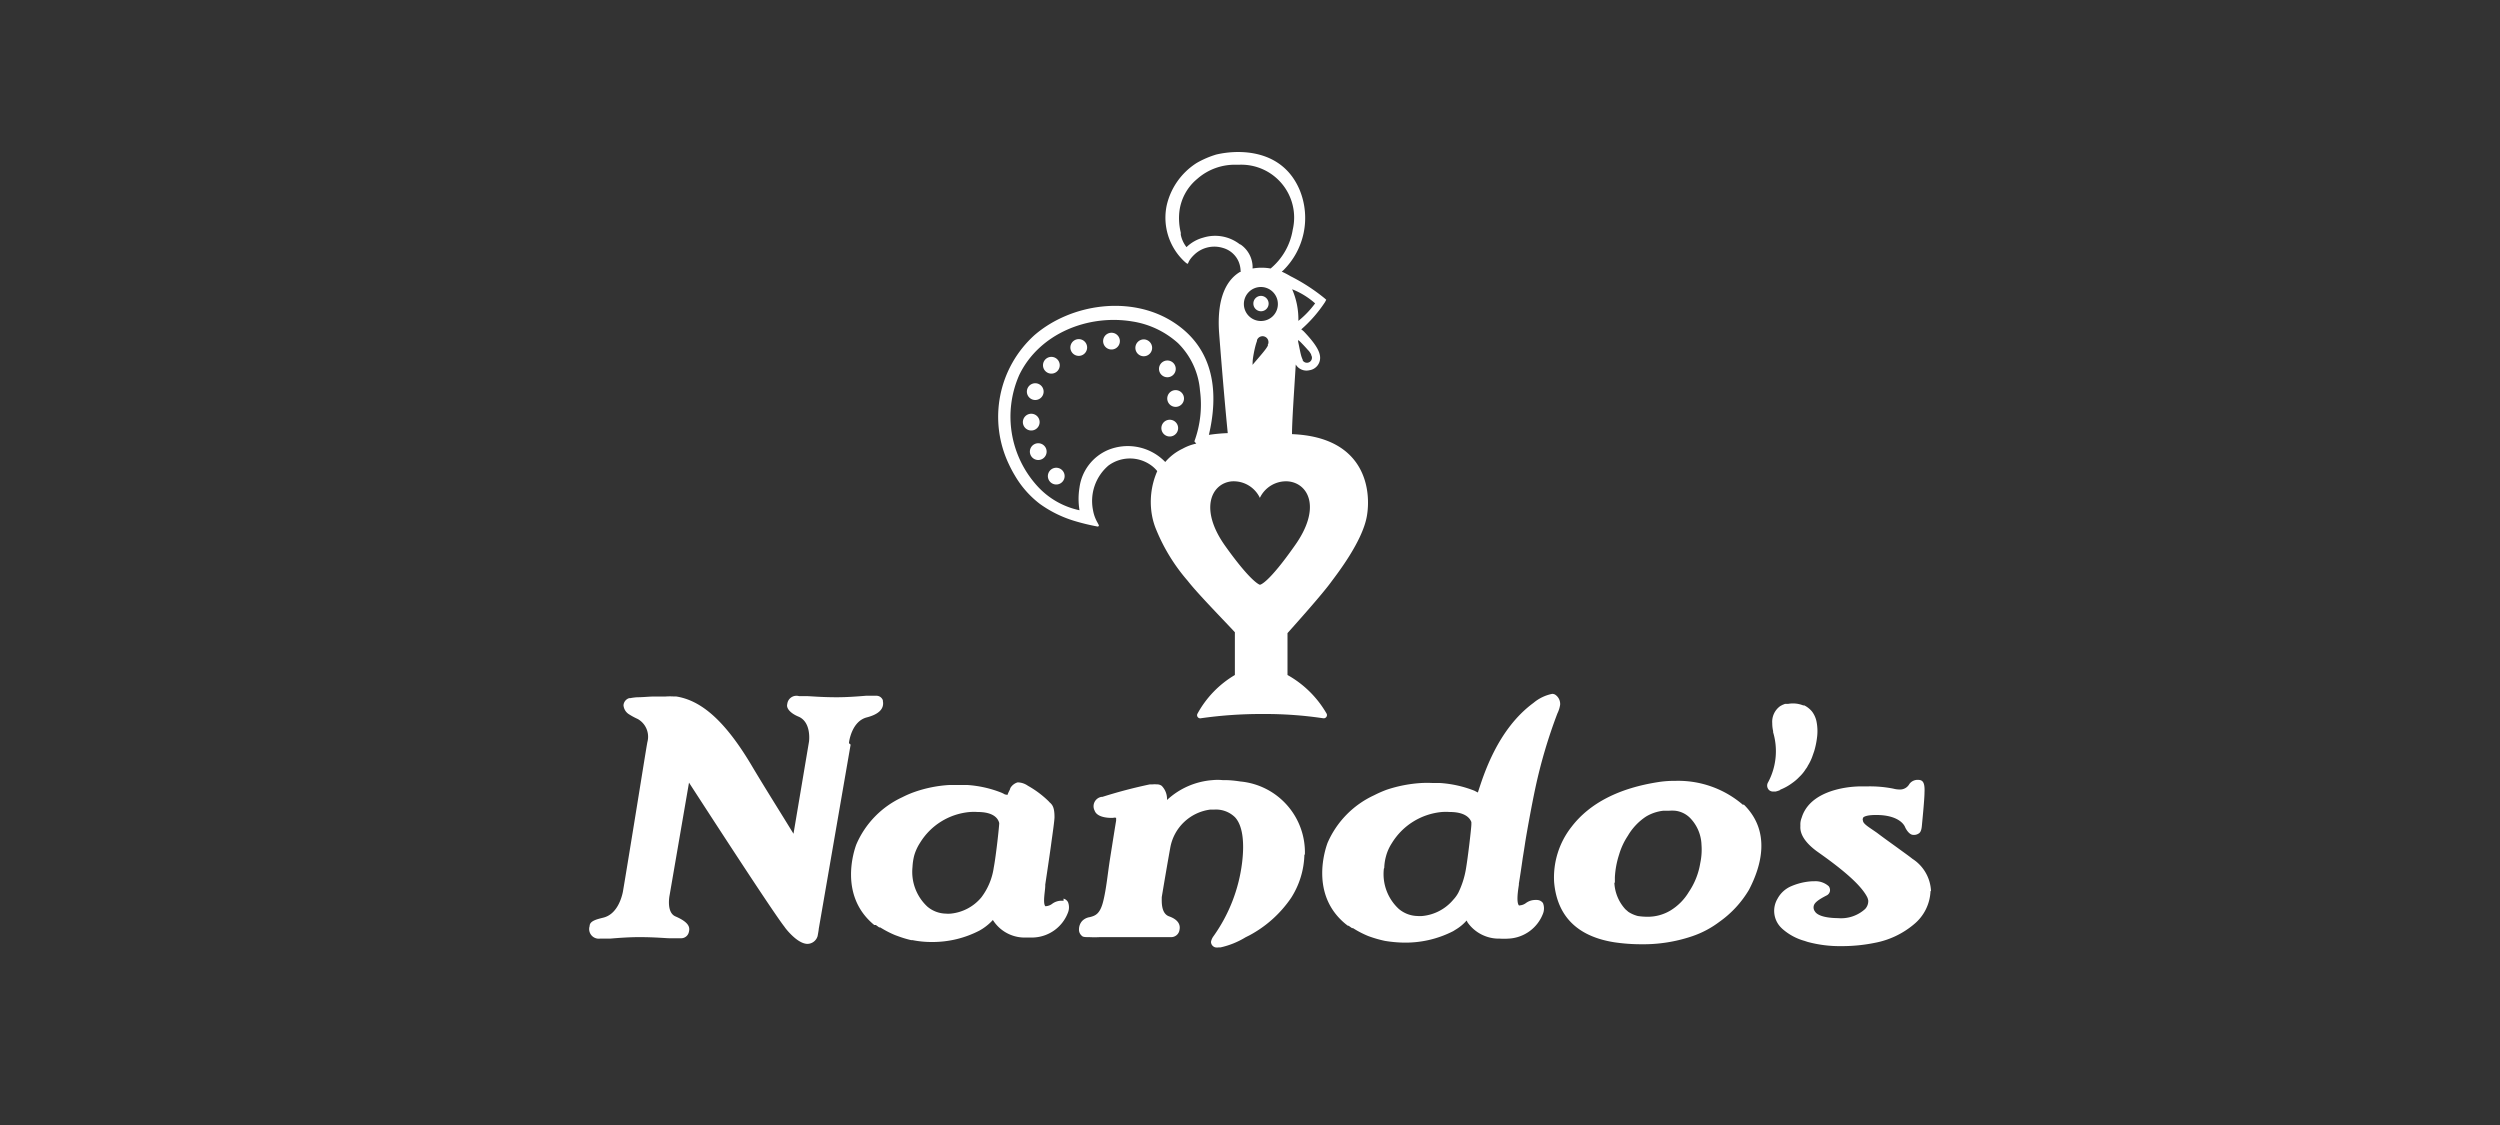
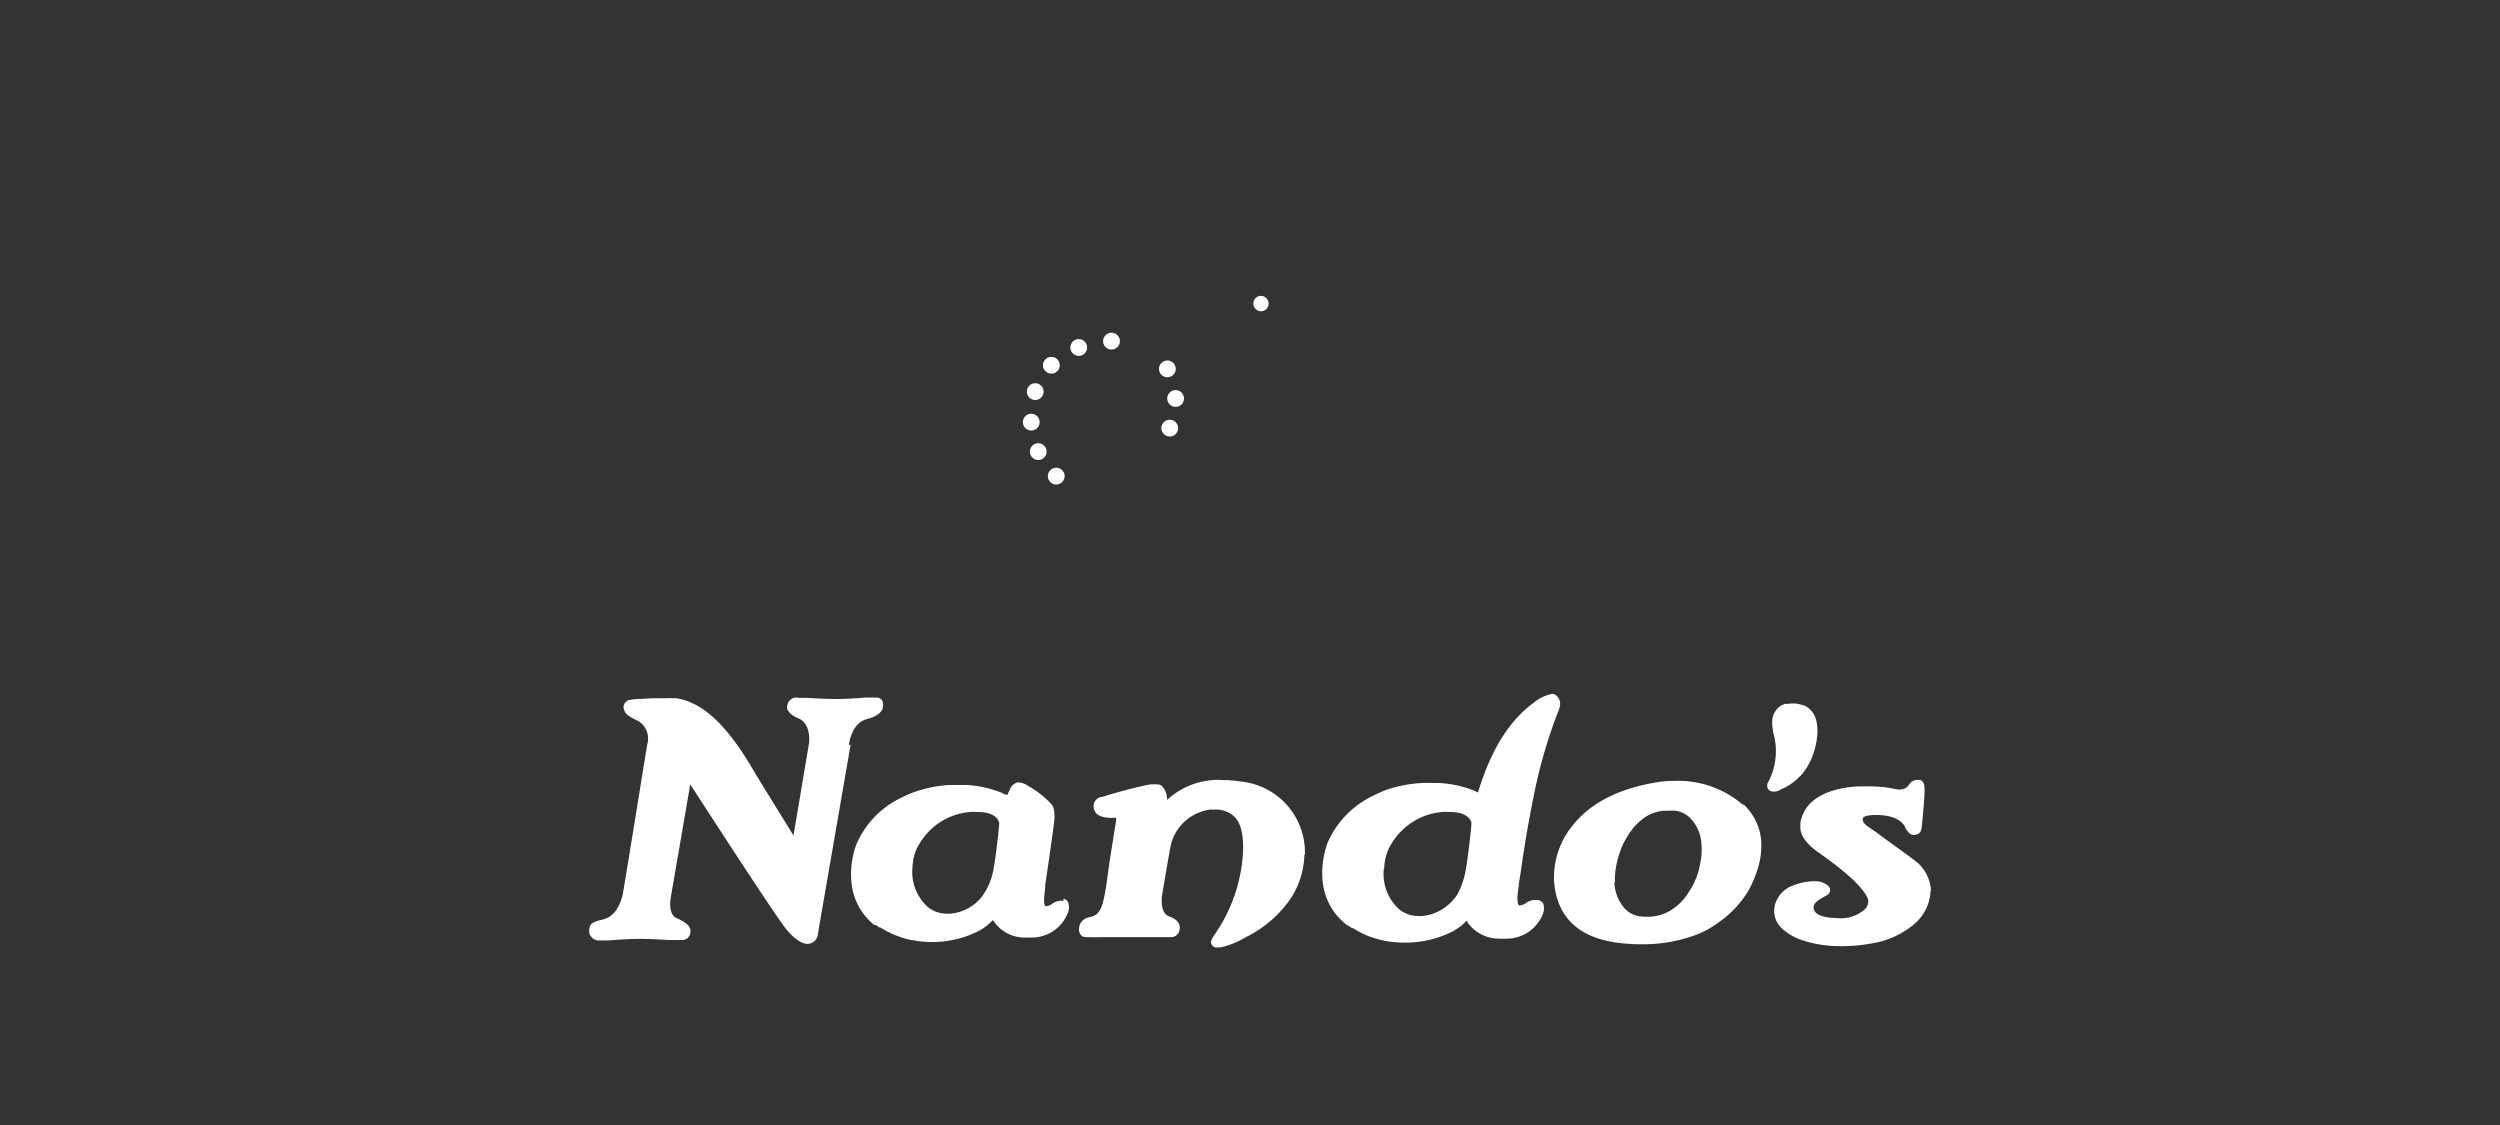
<svg xmlns="http://www.w3.org/2000/svg" id="Layer_1" data-name="Layer 1" viewBox="0 0 200 90">
  <rect x="0" y="0" width="200" height="90" fill="#333333" stroke="none" />
  <defs>
    <style>.cls-1{fill:#fff;}</style>
  </defs>
  <g id="surface1">
-     <path class="cls-1" d="M129.19,70.6c0-.11,0-.22,0-.35v-.07a7.08,7.08,0,0,1,.34-1.82l0,0a5.51,5.51,0,0,1,.7-1.5,4.64,4.64,0,0,1,1.46-1.54,3.43,3.43,0,0,1,1.36-.46h0l.46,0a3,3,0,0,1,.51,0h0a2,2,0,0,1,1.18.57,3.23,3.23,0,0,1,.92,2.16,5.13,5.13,0,0,1-.1,1.46,5.73,5.73,0,0,1-.91,2.3,4.36,4.36,0,0,1-1.49,1.5,3.52,3.52,0,0,1-1.84.49,5.17,5.17,0,0,1-.76-.06,2.62,2.62,0,0,1-.75-.33l-.24-.21a3.37,3.37,0,0,1-.88-2.11m10.29-6.24A7.93,7.93,0,0,0,134,62.47a8.07,8.07,0,0,0-1.23.08c-3.22.48-5.59,1.69-7.05,3.6a6.55,6.55,0,0,0-1.39,4.43c.24,2.72,1.86,4.33,4.8,4.8v0a14.58,14.58,0,0,0,2.18.16,12.14,12.14,0,0,0,4.09-.65,7.69,7.69,0,0,0,2.16-1.15h0a8.31,8.31,0,0,0,2.36-2.56c1-1.92,1.77-4.67-.42-6.82Zm3-1.2a1.85,1.85,0,0,1-.38.13l-.16,0a.48.48,0,0,1-.37-.11.5.5,0,0,1-.08-.63,5.28,5.28,0,0,0,.4-4v0h0v-.09a2.83,2.83,0,0,1-.07-.63,1.54,1.54,0,0,1,.65-1.38l.17-.09h0l.2-.08.12,0,.06,0h.07a2.21,2.21,0,0,1,1.2.12l.09,0a1.92,1.92,0,0,1,.62.49,2,2,0,0,1,.35.75,3.94,3.94,0,0,1,.05,1.35,6.63,6.63,0,0,1-.22,1.06l-.15.43a3.82,3.82,0,0,1-.37.76.7.7,0,0,1-.09.16l-.08.11a3,3,0,0,1-.4.51l-.16.16-.07.07a3.71,3.71,0,0,1-.44.36,4.13,4.13,0,0,1-1,.55Zm12,8.11a3.62,3.62,0,0,1-1.32,2.64,6.8,6.8,0,0,1-3.1,1.48,13.2,13.2,0,0,1-2.71.27h0a9.85,9.85,0,0,1-2.71-.34h0l-.24-.08a4.47,4.47,0,0,1-1.7-.9,2.54,2.54,0,0,1-.23-.22l0,0a1.9,1.9,0,0,1-.23-2.25,2.23,2.23,0,0,1,1.09-1A4.92,4.92,0,0,1,145,70.5h.14a1.59,1.59,0,0,1,1.16.4.52.52,0,0,1,.09.42.5.5,0,0,1-.29.33c-.56.29-.94.54-1,.82a.53.53,0,0,0,.09.44c.2.34.87.53,1.84.54h0a2.86,2.86,0,0,0,2.18-.73.92.92,0,0,0,.25-.68,1.23,1.23,0,0,0-.08-.26c-.44-.87-1.66-2-3.84-3.54l-.21-.15c-1.35-1-1.31-1.76-1.3-2V66a1.39,1.39,0,0,1,.1-.57l0,0c.53-1.77,2.56-2.29,3.74-2.45a9.23,9.23,0,0,1,.95-.07h.64a9.61,9.61,0,0,1,2,.18,2,2,0,0,0,.5.07.85.85,0,0,0,.79-.44l0,0a.81.81,0,0,1,.7-.33h0c.36,0,.55.19.51,1,0,.57-.18,2.33-.21,2.67s-.11.53-.24.61a.67.67,0,0,1-.45.12c-.33,0-.59-.48-.64-.59h0c-.18-.47-.88-1-2.29-1h-.09c-.72,0-1,.15-1,.25a.25.25,0,0,0,0,.21h0c0,.22.43.49.75.71l.35.24c.7.53,1.26.92,1.71,1.25s.85.61,1.15.85A3.23,3.23,0,0,1,154.48,71.27Zm-43.7-1.86a3.94,3.94,0,0,1,.14-.94v0a3.64,3.64,0,0,1,.47-1.05,5.25,5.25,0,0,1,4-2.49,4.88,4.88,0,0,1,.64,0c1.29,0,1.63.55,1.72.81,0,.06,0,.13,0,.18,0,.25-.27,2.63-.45,3.65a6.92,6.92,0,0,1-.59,1.81,2.61,2.61,0,0,1-.41.57,3.69,3.69,0,0,1-2.47,1.3,2.41,2.41,0,0,1-.4,0,2.38,2.38,0,0,1-1.49-.57,3.79,3.79,0,0,1-1.19-3.22M123,72a1,1,0,0,0-.25,0h0a1.25,1.25,0,0,0-.67.24.93.93,0,0,1-.49.19.09.09,0,0,1-.08,0c-.22-.27-.06-1.26,0-1.64v-.1c.09-.55.19-1.21.31-2.06.07-.43.14-.86.2-1.27.16-1,.56-3.17.8-4.28a40.77,40.77,0,0,1,1.77-6,2.45,2.45,0,0,0,.22-.69.89.89,0,0,0-.4-.82.48.48,0,0,0-.24-.06,3.34,3.34,0,0,0-1.49.72c-2.88,2.11-4,5.79-4.45,7.17l-.12-.06-.15-.08a9.12,9.12,0,0,0-2.77-.62s-.22,0-.59,0h0a8.57,8.57,0,0,0-.87,0,10.73,10.73,0,0,0-2.8.54,9.24,9.24,0,0,0-1,.44,7.47,7.47,0,0,0-3.73,3.82c-.15.42-1.46,4.11,1.46,6.49l.17.13.06,0,.27.19.08,0,.11.07a7.58,7.58,0,0,0,1.1.56h0a9.54,9.54,0,0,0,1.34.39,10.36,10.36,0,0,0,1.53.14h.09a8.35,8.35,0,0,0,3.85-.92h0l.19-.12a3.63,3.63,0,0,0,.88-.73l.08.16h0a3.06,3.06,0,0,0,2.57,1.29,5.27,5.27,0,0,0,.68,0,3.11,3.11,0,0,0,2.78-2,1.16,1.16,0,0,0,0-.84A.59.59,0,0,0,123,72M68.05,59.57,65.5,74.31h0c0,.1-.09.56-.09.57a.86.86,0,0,1-.81.63h0c-.8,0-1.72-1.2-1.76-1.25l-.1-.14c-1-1.28-6.55-9.86-7.62-11.51l-1.55,9s-.29,1.37.46,1.7c1.18.51,1.17.93,1.07,1.29a.63.63,0,0,1-.59.46l-.11,0H54.3l-.33,0-.32,0h-.09c-.28,0-1.15-.09-2.42-.09-.86,0-1.75.07-2.34.12l-.63,0H48a.77.77,0,0,1-.83-1c0-.42.58-.55,1.1-.68h0c1.08-.27,1.45-1.53,1.56-2.06v0c.21-1.23.7-4.24,1.13-6.89.4-2.47.74-4.61.83-5.09a1.63,1.63,0,0,0-.77-1.85h0a5.46,5.46,0,0,1-.75-.41.94.94,0,0,1-.39-.69.64.64,0,0,1,.46-.57h.09a4.09,4.09,0,0,1,.57-.07h0c.46,0,.92-.06,1.39-.06h.87a5,5,0,0,1,.66,0,.88.88,0,0,1,.19,0h0c2.08.33,4,2.08,6.11,5.67.78,1.31,1.76,2.88,2.54,4.14l.72,1.17,1.24-7.37s.22-1.55-.84-2c-.61-.25-1-.65-.9-1a.74.74,0,0,1,.94-.64h0l.19,0,.33,0h.08c.28,0,1.15.09,2.42.09.86,0,1.75-.07,2.34-.12l.71,0h.12a.55.55,0,0,1,.52.36h0l0,.06c.12.62-.32,1.06-1.28,1.31-1.22.31-1.42,1.95-1.43,2v.07Zm36.3,8.78v.08a6.73,6.73,0,0,1-1.06,3.4,9.4,9.4,0,0,1-3.34,3l-.3.15a6.54,6.54,0,0,1-2,.81h-.14a.84.84,0,0,1-.28,0h0a.46.46,0,0,1-.35-.44,1.08,1.08,0,0,1,.19-.44,12.82,12.82,0,0,0,2.3-5.92c.21-1.75,0-3-.57-3.61a2.17,2.17,0,0,0-1.69-.61h-.31a3.74,3.74,0,0,0-3.17,3c-.21,1.15-.49,2.8-.69,4,0,.38-.06,1.31.59,1.54s.93.61.83,1.08a.67.67,0,0,1-.69.58c-.51,0-1,0-1.5,0l-.84,0H88a8.17,8.17,0,0,1-.87,0c-.35,0-.51,0-.62-.14a.62.62,0,0,1-.19-.49,1,1,0,0,1,.26-.67,1.07,1.07,0,0,1,.61-.3c.4-.11.8-.21,1.06-1.24s.36-2.22.56-3.48.37-2.35.48-3c0,0,0-.06,0-.09s0-.11,0-.13a.37.37,0,0,0-.24,0c-.09,0-1.25.06-1.48-.58a.76.76,0,0,1,.55-1.1l.07,0a39,39,0,0,1,3.8-1l.22,0a1.84,1.84,0,0,1,.33,0,.62.62,0,0,1,.4.12A1.5,1.5,0,0,1,93.36,64,6,6,0,0,1,97,62.41h0a4.16,4.16,0,0,1,.82,0H98c.57,0,1.09.09,1.24.11a5.69,5.69,0,0,1,5.15,5.87M79.94,65.82c0,.25-.25,2.59-.44,3.59a5.14,5.14,0,0,1-1,2.39,3.65,3.65,0,0,1-2.44,1.29,2.41,2.41,0,0,1-.4,0,2.36,2.36,0,0,1-1.47-.56A3.79,3.79,0,0,1,73,69.36a4.53,4.53,0,0,1,.14-.93v0a3.79,3.79,0,0,1,.46-1,5.19,5.19,0,0,1,4-2.47,4.59,4.59,0,0,1,.62,0c1.69,0,1.73.93,1.73,1m5.14,6.1-.25,0a1.25,1.25,0,0,0-.66.24.9.9,0,0,1-.47.19h0a.11.11,0,0,1-.09,0c-.21-.27,0-1.25,0-1.62l0-.1c.15-1,.31-2.08.44-3h0l.07-.52c.08-.57.23-1.62.23-1.88,0-.81-.18-1-.41-1.2l-.05-.06a7.86,7.86,0,0,0-1.67-1.25,1.46,1.46,0,0,0-.82-.27,1,1,0,0,0-.59.47c0,.08-.12.26-.2.47l0,.05-.06,0s-.17,0-.28-.09l-.15-.07a9,9,0,0,0-2.74-.62s-.21,0-.57,0l-.88,0a10.2,10.2,0,0,0-2.76.55,8.07,8.07,0,0,0-1,.43,7.35,7.35,0,0,0-3.68,3.79c-.15.41-1.44,4.07,1.44,6.43L70,74l.07,0,.26.19.09,0a.41.41,0,0,0,.11.07,7.82,7.82,0,0,0,1.08.55l.22.08v0a8.46,8.46,0,0,0,1.06.32H73a7.68,7.68,0,0,0,1.5.15h.07a8.14,8.14,0,0,0,3.8-.92h0l.2-.12a4.31,4.31,0,0,0,.87-.73l0,0h0c0,.06.06.1.07.13h0a3,3,0,0,0,2.63,1.28h0l.55,0a3.09,3.09,0,0,0,2.75-2,1.13,1.13,0,0,0,0-.83.57.57,0,0,0-.36-.28" />
+     <path class="cls-1" d="M129.19,70.6c0-.11,0-.22,0-.35v-.07a7.08,7.08,0,0,1,.34-1.82l0,0a5.51,5.51,0,0,1,.7-1.5,4.64,4.64,0,0,1,1.46-1.54,3.43,3.43,0,0,1,1.36-.46h0l.46,0a3,3,0,0,1,.51,0h0a2,2,0,0,1,1.18.57,3.23,3.23,0,0,1,.92,2.16,5.13,5.13,0,0,1-.1,1.46,5.73,5.73,0,0,1-.91,2.3,4.36,4.36,0,0,1-1.49,1.5,3.52,3.52,0,0,1-1.84.49,5.17,5.17,0,0,1-.76-.06,2.62,2.62,0,0,1-.75-.33l-.24-.21a3.37,3.37,0,0,1-.88-2.11m10.29-6.24A7.93,7.93,0,0,0,134,62.47a8.07,8.07,0,0,0-1.23.08c-3.22.48-5.59,1.69-7.05,3.6a6.55,6.55,0,0,0-1.39,4.43c.24,2.72,1.86,4.33,4.8,4.8v0a14.58,14.58,0,0,0,2.18.16,12.14,12.14,0,0,0,4.09-.65,7.69,7.69,0,0,0,2.16-1.15h0a8.31,8.31,0,0,0,2.36-2.56c1-1.92,1.77-4.67-.42-6.82Zm3-1.2a1.85,1.85,0,0,1-.38.13l-.16,0a.48.48,0,0,1-.37-.11.5.5,0,0,1-.08-.63,5.28,5.28,0,0,0,.4-4v0h0v-.09a2.83,2.83,0,0,1-.07-.63,1.54,1.54,0,0,1,.65-1.38l.17-.09h0l.2-.08.12,0,.06,0h.07a2.21,2.21,0,0,1,1.2.12l.09,0a1.92,1.92,0,0,1,.62.49,2,2,0,0,1,.35.75,3.94,3.94,0,0,1,.05,1.35,6.63,6.63,0,0,1-.22,1.06l-.15.43a3.82,3.82,0,0,1-.37.76.7.7,0,0,1-.09.16l-.08.11a3,3,0,0,1-.4.51l-.16.16-.07.07a3.71,3.71,0,0,1-.44.36,4.13,4.13,0,0,1-1,.55Zm12,8.11a3.62,3.62,0,0,1-1.32,2.64,6.8,6.8,0,0,1-3.1,1.48,13.2,13.2,0,0,1-2.71.27h0a9.85,9.85,0,0,1-2.71-.34h0l-.24-.08a4.47,4.47,0,0,1-1.7-.9,2.54,2.54,0,0,1-.23-.22l0,0a1.9,1.9,0,0,1-.23-2.25,2.23,2.23,0,0,1,1.09-1A4.92,4.92,0,0,1,145,70.5h.14a1.59,1.59,0,0,1,1.16.4.52.52,0,0,1,.09.42.5.5,0,0,1-.29.33c-.56.29-.94.54-1,.82a.53.53,0,0,0,.09.44c.2.34.87.53,1.84.54h0a2.86,2.86,0,0,0,2.18-.73.92.92,0,0,0,.25-.68,1.23,1.23,0,0,0-.08-.26c-.44-.87-1.66-2-3.84-3.54l-.21-.15c-1.35-1-1.31-1.76-1.3-2V66a1.39,1.39,0,0,1,.1-.57l0,0c.53-1.77,2.56-2.29,3.74-2.45a9.23,9.23,0,0,1,.95-.07h.64a9.61,9.61,0,0,1,2,.18,2,2,0,0,0,.5.07.85.85,0,0,0,.79-.44l0,0a.81.81,0,0,1,.7-.33h0c.36,0,.55.19.51,1,0,.57-.18,2.33-.21,2.67s-.11.53-.24.61a.67.67,0,0,1-.45.12c-.33,0-.59-.48-.64-.59h0c-.18-.47-.88-1-2.29-1h-.09c-.72,0-1,.15-1,.25a.25.25,0,0,0,0,.21h0c0,.22.43.49.75.71l.35.24c.7.53,1.26.92,1.71,1.25s.85.61,1.15.85A3.23,3.23,0,0,1,154.48,71.27Zm-43.7-1.86a3.94,3.94,0,0,1,.14-.94v0a3.64,3.64,0,0,1,.47-1.05,5.25,5.25,0,0,1,4-2.49,4.88,4.88,0,0,1,.64,0c1.29,0,1.63.55,1.72.81,0,.06,0,.13,0,.18,0,.25-.27,2.63-.45,3.65a6.92,6.92,0,0,1-.59,1.81,2.61,2.61,0,0,1-.41.57,3.69,3.69,0,0,1-2.47,1.3,2.41,2.41,0,0,1-.4,0,2.38,2.38,0,0,1-1.49-.57,3.79,3.79,0,0,1-1.19-3.22M123,72a1,1,0,0,0-.25,0h0a1.25,1.25,0,0,0-.67.24.93.93,0,0,1-.49.19.09.09,0,0,1-.08,0c-.22-.27-.06-1.26,0-1.64v-.1c.09-.55.19-1.21.31-2.06.07-.43.14-.86.2-1.27.16-1,.56-3.17.8-4.28a40.77,40.77,0,0,1,1.77-6,2.45,2.45,0,0,0,.22-.69.89.89,0,0,0-.4-.82.48.48,0,0,0-.24-.06,3.34,3.34,0,0,0-1.49.72c-2.88,2.11-4,5.79-4.45,7.17l-.12-.06-.15-.08a9.12,9.12,0,0,0-2.77-.62s-.22,0-.59,0h0a8.57,8.57,0,0,0-.87,0,10.73,10.73,0,0,0-2.8.54,9.24,9.24,0,0,0-1,.44,7.47,7.47,0,0,0-3.73,3.82c-.15.42-1.46,4.11,1.46,6.49l.17.13.06,0,.27.19.08,0,.11.07a7.58,7.58,0,0,0,1.1.56h0a9.54,9.54,0,0,0,1.34.39,10.36,10.36,0,0,0,1.53.14h.09a8.35,8.35,0,0,0,3.85-.92h0l.19-.12a3.63,3.63,0,0,0,.88-.73l.08.16h0a3.06,3.06,0,0,0,2.57,1.29,5.27,5.27,0,0,0,.68,0,3.11,3.11,0,0,0,2.78-2,1.16,1.16,0,0,0,0-.84A.59.59,0,0,0,123,72M68.05,59.57,65.5,74.31h0c0,.1-.09.56-.09.57a.86.86,0,0,1-.81.63h0c-.8,0-1.72-1.2-1.76-1.25c-1-1.28-6.55-9.86-7.62-11.51l-1.55,9s-.29,1.37.46,1.7c1.18.51,1.17.93,1.07,1.29a.63.63,0,0,1-.59.46l-.11,0H54.3l-.33,0-.32,0h-.09c-.28,0-1.15-.09-2.42-.09-.86,0-1.75.07-2.34.12l-.63,0H48a.77.77,0,0,1-.83-1c0-.42.58-.55,1.1-.68h0c1.08-.27,1.45-1.53,1.56-2.06v0c.21-1.23.7-4.24,1.13-6.89.4-2.47.74-4.61.83-5.09a1.63,1.63,0,0,0-.77-1.85h0a5.46,5.46,0,0,1-.75-.41.94.94,0,0,1-.39-.69.64.64,0,0,1,.46-.57h.09a4.09,4.09,0,0,1,.57-.07h0c.46,0,.92-.06,1.39-.06h.87a5,5,0,0,1,.66,0,.88.88,0,0,1,.19,0h0c2.08.33,4,2.08,6.11,5.67.78,1.31,1.76,2.88,2.54,4.14l.72,1.17,1.24-7.37s.22-1.55-.84-2c-.61-.25-1-.65-.9-1a.74.74,0,0,1,.94-.64h0l.19,0,.33,0h.08c.28,0,1.15.09,2.42.09.86,0,1.75-.07,2.34-.12l.71,0h.12a.55.55,0,0,1,.52.36h0l0,.06c.12.62-.32,1.06-1.28,1.31-1.22.31-1.42,1.95-1.43,2v.07Zm36.3,8.78v.08a6.73,6.73,0,0,1-1.06,3.4,9.4,9.4,0,0,1-3.34,3l-.3.15a6.54,6.54,0,0,1-2,.81h-.14a.84.84,0,0,1-.28,0h0a.46.46,0,0,1-.35-.44,1.08,1.08,0,0,1,.19-.44,12.82,12.82,0,0,0,2.3-5.92c.21-1.75,0-3-.57-3.61a2.17,2.17,0,0,0-1.69-.61h-.31a3.74,3.74,0,0,0-3.17,3c-.21,1.15-.49,2.8-.69,4,0,.38-.06,1.31.59,1.54s.93.61.83,1.08a.67.67,0,0,1-.69.58c-.51,0-1,0-1.5,0l-.84,0H88a8.17,8.17,0,0,1-.87,0c-.35,0-.51,0-.62-.14a.62.62,0,0,1-.19-.49,1,1,0,0,1,.26-.67,1.07,1.07,0,0,1,.61-.3c.4-.11.8-.21,1.06-1.24s.36-2.22.56-3.48.37-2.35.48-3c0,0,0-.06,0-.09s0-.11,0-.13a.37.37,0,0,0-.24,0c-.09,0-1.25.06-1.48-.58a.76.76,0,0,1,.55-1.1l.07,0a39,39,0,0,1,3.8-1l.22,0a1.84,1.84,0,0,1,.33,0,.62.62,0,0,1,.4.12A1.5,1.5,0,0,1,93.36,64,6,6,0,0,1,97,62.41h0a4.16,4.16,0,0,1,.82,0H98c.57,0,1.09.09,1.24.11a5.69,5.69,0,0,1,5.15,5.87M79.94,65.82c0,.25-.25,2.59-.44,3.59a5.14,5.14,0,0,1-1,2.39,3.65,3.65,0,0,1-2.44,1.29,2.41,2.41,0,0,1-.4,0,2.36,2.36,0,0,1-1.47-.56A3.79,3.79,0,0,1,73,69.36a4.53,4.53,0,0,1,.14-.93v0a3.79,3.79,0,0,1,.46-1,5.19,5.19,0,0,1,4-2.47,4.59,4.59,0,0,1,.62,0c1.69,0,1.73.93,1.73,1m5.14,6.1-.25,0a1.25,1.25,0,0,0-.66.24.9.9,0,0,1-.47.19h0a.11.11,0,0,1-.09,0c-.21-.27,0-1.25,0-1.62l0-.1c.15-1,.31-2.08.44-3h0l.07-.52c.08-.57.23-1.62.23-1.88,0-.81-.18-1-.41-1.2l-.05-.06a7.86,7.86,0,0,0-1.67-1.25,1.46,1.46,0,0,0-.82-.27,1,1,0,0,0-.59.47c0,.08-.12.26-.2.47l0,.05-.06,0s-.17,0-.28-.09l-.15-.07a9,9,0,0,0-2.74-.62s-.21,0-.57,0l-.88,0a10.2,10.2,0,0,0-2.76.55,8.07,8.07,0,0,0-1,.43,7.35,7.35,0,0,0-3.68,3.79c-.15.41-1.44,4.07,1.44,6.43L70,74l.07,0,.26.19.09,0a.41.41,0,0,0,.11.07,7.82,7.82,0,0,0,1.08.55l.22.08v0a8.46,8.46,0,0,0,1.06.32H73a7.68,7.68,0,0,0,1.5.15h.07a8.14,8.14,0,0,0,3.8-.92h0l.2-.12a4.31,4.31,0,0,0,.87-.73l0,0h0c0,.06.06.1.07.13h0a3,3,0,0,0,2.63,1.28h0l.55,0a3.09,3.09,0,0,0,2.75-2,1.13,1.13,0,0,0,0-.83.57.57,0,0,0-.36-.28" />
    <path class="cls-1" d="M86.3,27.13a.67.67,0,1,0,.67.67.67.67,0,0,0-.67-.67" />
    <path class="cls-1" d="M88.92,26.62a.67.67,0,1,0,.67.67.67.67,0,0,0-.67-.67" />
    <path class="cls-1" d="M93.39,30.18a.67.67,0,1,0-.67-.67.67.67,0,0,0,.67.67" />
-     <path class="cls-1" d="M91.5,27.15a.68.68,0,0,0-.67.68.67.67,0,0,0,1.34,0,.68.68,0,0,0-.67-.68" />
    <path class="cls-1" d="M84.5,37.42a.67.67,0,1,0,.67.67.67.67,0,0,0-.67-.67" />
    <path class="cls-1" d="M82.82,32a.67.67,0,1,0-.67-.67.67.67,0,0,0,.67.67" />
    <path class="cls-1" d="M93.58,33.58a.67.67,0,1,0,.67.67.67.67,0,0,0-.67-.67" />
    <path class="cls-1" d="M83.06,35.46a.67.67,0,1,0,.67.67.67.67,0,0,0-.67-.67" />
    <path class="cls-1" d="M84.11,29.89a.67.67,0,1,0-.67-.67.67.67,0,0,0,.67.67" />
    <path class="cls-1" d="M83.17,33.77a.67.67,0,1,0-.67.67.67.67,0,0,0,.67-.67" />
    <path class="cls-1" d="M100.88,23.67a.61.61,0,0,0-.61.62.61.61,0,0,0,.61.61.61.61,0,0,0,.61-.61.62.62,0,0,0-.61-.62" />
-     <path class="cls-1" d="M103.56,43.68c-2.11,3-2.73,3.1-2.77,3.1h0s-.66-.14-2.77-3.1-1.11-5,.5-5.17a2.32,2.32,0,0,1,2.27,1.32,2.32,2.32,0,0,1,2.26-1.32c1.62.15,2.7,2.12.51,5.17m-2.68-18a1.36,1.36,0,1,1,1.35-1.35,1.35,1.35,0,0,1-1.35,1.35m.55,1.86v0s0,0,0,.06l0,.05a2.52,2.52,0,0,1-.27.4c-.19.25-.62.74-.84,1s-.09.11-.11.1,0,0,0-.15c0-.33.14-1,.21-1.27s.11-.37.14-.46l0-.06a.47.47,0,0,1,.89.32Zm-2.25-8a3.21,3.21,0,0,0-2.92-.53,3.06,3.06,0,0,0-1.34.76h0a2.37,2.37,0,0,1-.46-1,1,1,0,0,0,0-.17,4.83,4.83,0,0,1-.11-1.67,4,4,0,0,1,1.43-2.62,4.54,4.54,0,0,1,3.15-1.13h.18a4.23,4.23,0,0,1,4.31,5.19,5.1,5.1,0,0,1-1.77,3.11h0a4.12,4.12,0,0,0-1.44,0h0v0a.41.41,0,0,1,0-.12v0a2.23,2.23,0,0,0-.95-1.79m5.95,4.7a7.48,7.48,0,0,1-1.34,1.4,6,6,0,0,0-.5-2.53,6.17,6.17,0,0,1,1.84,1.13m-.55,3.74a2.52,2.52,0,0,1,.23.34.09.09,0,0,1,0,.05.4.4,0,0,1-.67.44h0v0l0,0s0,0,0-.05a2.28,2.28,0,0,1-.14-.39c-.07-.26-.17-.8-.23-1.07,0-.1,0-.13,0-.13s0,0,.1.08.61.62.75.8m-9,7.41a3.86,3.86,0,0,0-1.08.4,4.19,4.19,0,0,0-1.4,1.07A4.16,4.16,0,0,0,88.64,36a3.81,3.81,0,0,0-2.28,3,5.55,5.55,0,0,0,0,1.82A6.32,6.32,0,0,1,83,38.9,8.25,8.25,0,0,1,81.54,30c1.6-3.32,5.51-4.88,9.07-4.28a7.07,7.07,0,0,1,3.64,1.74A6,6,0,0,1,96,31.25a8.52,8.52,0,0,1-.45,4.06m7.81-.58c0-1.07.18-3.57.3-5.57a1,1,0,0,0,1.09.46,1,1,0,0,0,.86-1c0-.47-.33-1.08-1.29-2.09a1.52,1.52,0,0,0-.22-.18A10.66,10.66,0,0,0,106,24.17l.1-.19-.16-.14a14.94,14.94,0,0,0-2.69-1.74,7.14,7.14,0,0,0-.71-.37l.11-.09a5.89,5.89,0,0,0,1.34-6.4c-1.37-3.32-4.84-3.31-6.68-2.88a7.32,7.32,0,0,0-1.58.68,5.46,5.46,0,0,0-2.4,3.42,4.8,4.8,0,0,0,1.34,4.38c.23.22.32.28.36.25s.05-.29.55-.75a2.32,2.32,0,0,1,2.27-.5,1.93,1.93,0,0,1,1.24,1.09,2.12,2.12,0,0,1,.16.83l-.06,0c-.92.55-1.88,1.85-1.66,4.89.27,3.52.53,6.4.69,8a13.18,13.18,0,0,0-1.51.14c.75-3.18.58-6.88-2.94-9.08-3.35-2.09-8.08-1.42-11,1.09a8.81,8.81,0,0,0-2.05,10.36,9.67,9.67,0,0,0,.48.9,7.77,7.77,0,0,0,2,2.26,9.34,9.34,0,0,0,2.74,1.35,17.18,17.18,0,0,0,1.85.45.09.09,0,0,0,.1-.14l-.09-.17a3.05,3.05,0,0,1-.36-1,3.73,3.73,0,0,1,1.24-3.57,2.9,2.9,0,0,1,3.43,0,2.51,2.51,0,0,1,.47.45,6.13,6.13,0,0,0-.41,3.6,5.43,5.43,0,0,0,.33,1.09,14.75,14.75,0,0,0,2.52,4.09c.77,1,3,3.27,3.77,4.11V54a8.11,8.11,0,0,0-3,3.11.25.25,0,0,0,.28.35,34.31,34.31,0,0,1,5-.34,31.49,31.49,0,0,1,4.78.34.26.26,0,0,0,.29-.35A8.25,8.25,0,0,0,103,54V50.65c.74-.83,2.8-3.13,3.52-4.13.49-.66,2.45-3.19,2.82-5.18s0-6.38-6-6.61" />
    <path class="cls-1" d="M94.05,31.21a.67.67,0,1,0,.67.67.67.67,0,0,0-.67-.67" />
  </g>
</svg>